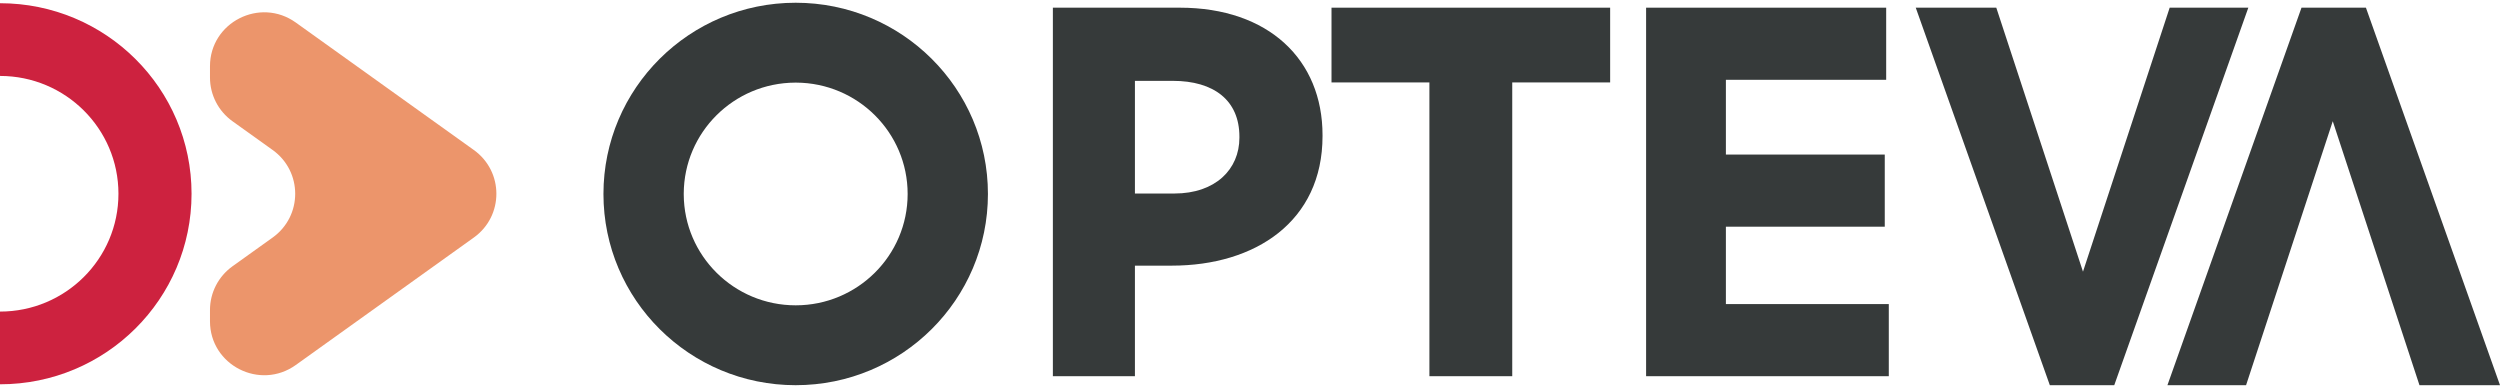
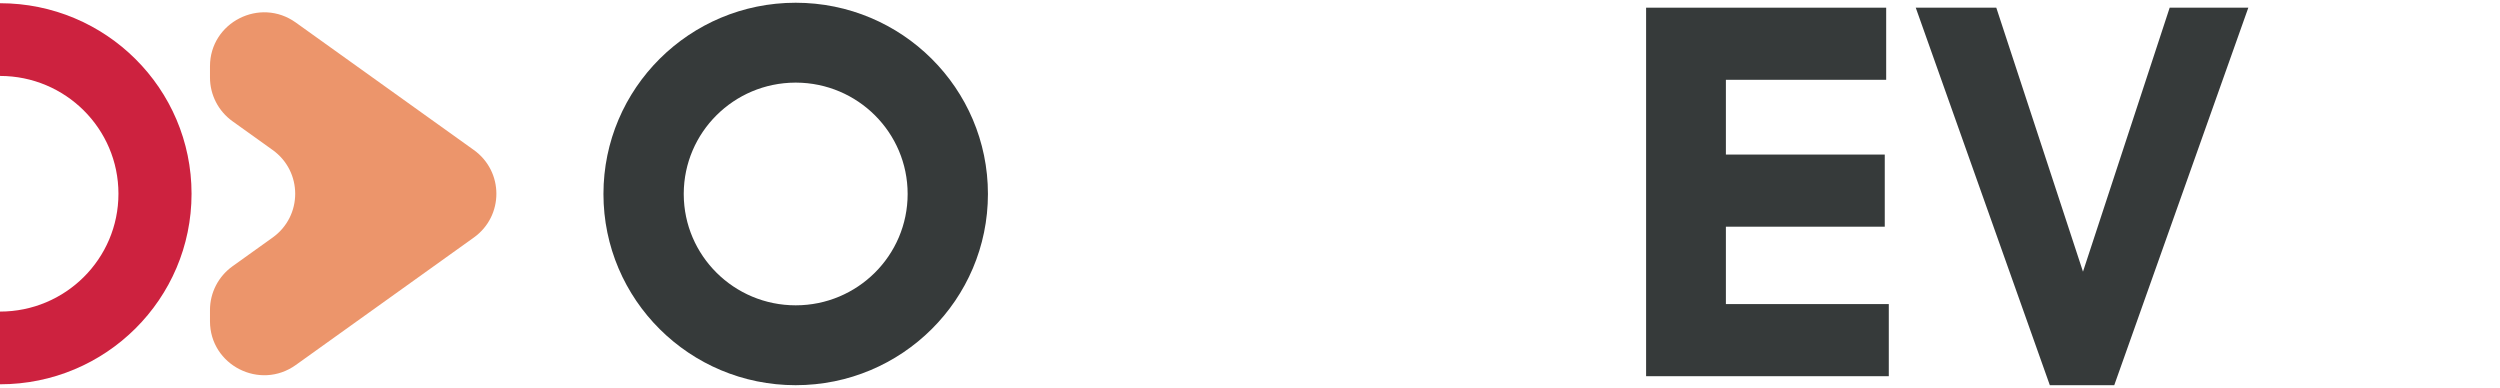
<svg xmlns="http://www.w3.org/2000/svg" id="Calque_1" version="1.1" viewBox="0 0 290 45">
  <defs>
    <style>
      .st0 {
        fill: none;
      }

      .st1 {
        fill: #363a3a;
      }

      .st1, .st2, .st3 {
        fill-rule: evenodd;
      }

      .st2 {
        fill: #ec956b;
      }

      .st3 {
        fill: #cd223f;
      }
    </style>
  </defs>
  <g id="Page-1">
    <g id="Charte">
      <g id="Group">
        <path id="Fill-1" class="st3" d="M13.74,22.476c0,7.548-6.152,13.667-13.74,13.667v8.435c12.272,0,22.22-9.896,22.22-22.103C22.22,10.27,12.272.374,0,.374v8.435c7.588,0,13.74,6.119,13.74,13.667" />
        <path id="Fill-3" class="st2" d="M43.206,35.973l-8.892,6.366c-4.157,2.977-9.956.021-9.956-5.075v-1.302c0-2.012.973-3.898,2.613-5.075l4.66-3.336c3.483-2.494,3.483-7.652,0-10.149l-.094-.067-4.566-3.269c-1.64-1.174-2.613-3.062-2.613-5.075v-1.302c0-5.096,5.799-8.051,9.956-5.074l20.655,14.788c3.483,2.497,3.483,7.655-.002,10.149l-11.761,8.421" />
      </g>
      <g id="Logo-Opteva_CMJN-Copy-3">
        <path id="Fill-6" class="st0" d="M92.417,35.298c-7.18,0-13.004-5.806-13.033-12.98v-.107c.029-7.156,5.824-12.951,12.979-12.98h.107c7.173.029,12.98,5.853,12.98,13.033,0,7.198-5.835,13.033-13.033,13.033" />
        <path id="Fill-4" class="st1" d="M92.3,44.682c-12.316,0-22.3-9.932-22.3-22.182S79.984.318,92.3.318s22.3,9.931,22.3,22.182-9.984,22.182-22.3,22.182M79.314,22.553c.029,7.109,5.832,12.864,12.986,12.864,7.172,0,12.986-5.783,12.986-12.917,0-7.116-5.785-12.888-12.933-12.917h-.107c-7.129.029-12.903,5.773-12.932,12.865v.106" />
-         <path id="Fill-7" class="st1" d="M136.231,22.448c4.759,0,7.54-2.809,7.54-6.474v-.122c0-4.214-2.966-6.473-7.725-6.473h-4.395v13.069h4.581ZM122.133.891h14.716c10.321,0,16.564,6.046,16.564,14.779v.122c0,9.893-7.787,15.023-17.491,15.023h-4.271v12.825h-9.518V.891h0Z" />
-         <polyline id="Fill-8" class="st1" points="165.811 9.562 154.455 9.562 154.455 .891 186.777 .891 186.777 9.562 175.42 9.562 175.42 43.639 165.811 43.639 165.811 9.562" />
        <polyline id="Fill-9" class="st1" points="190.948 .891 218.797 .891 218.797 9.257 200.203 9.257 200.203 17.929 218.632 17.929 218.632 26.296 200.203 26.296 200.203 35.273 219.1 35.273 219.1 43.639 190.948 43.639 190.948 .891" />
        <polyline id="Fill-10" class="st1" points="222.227 .891 231.57 .891 241.626 31.513 251.683 .891 260.806 .891 245.253 44.682 237.78 44.682 222.227 .891" />
-         <polyline id="Fill-11" class="st1" points="290 44.682 280.658 44.682 270.601 14.059 260.544 44.682 251.422 44.682 266.974 .891 274.448 .891 290 44.682" />
      </g>
    </g>
  </g>
</svg>